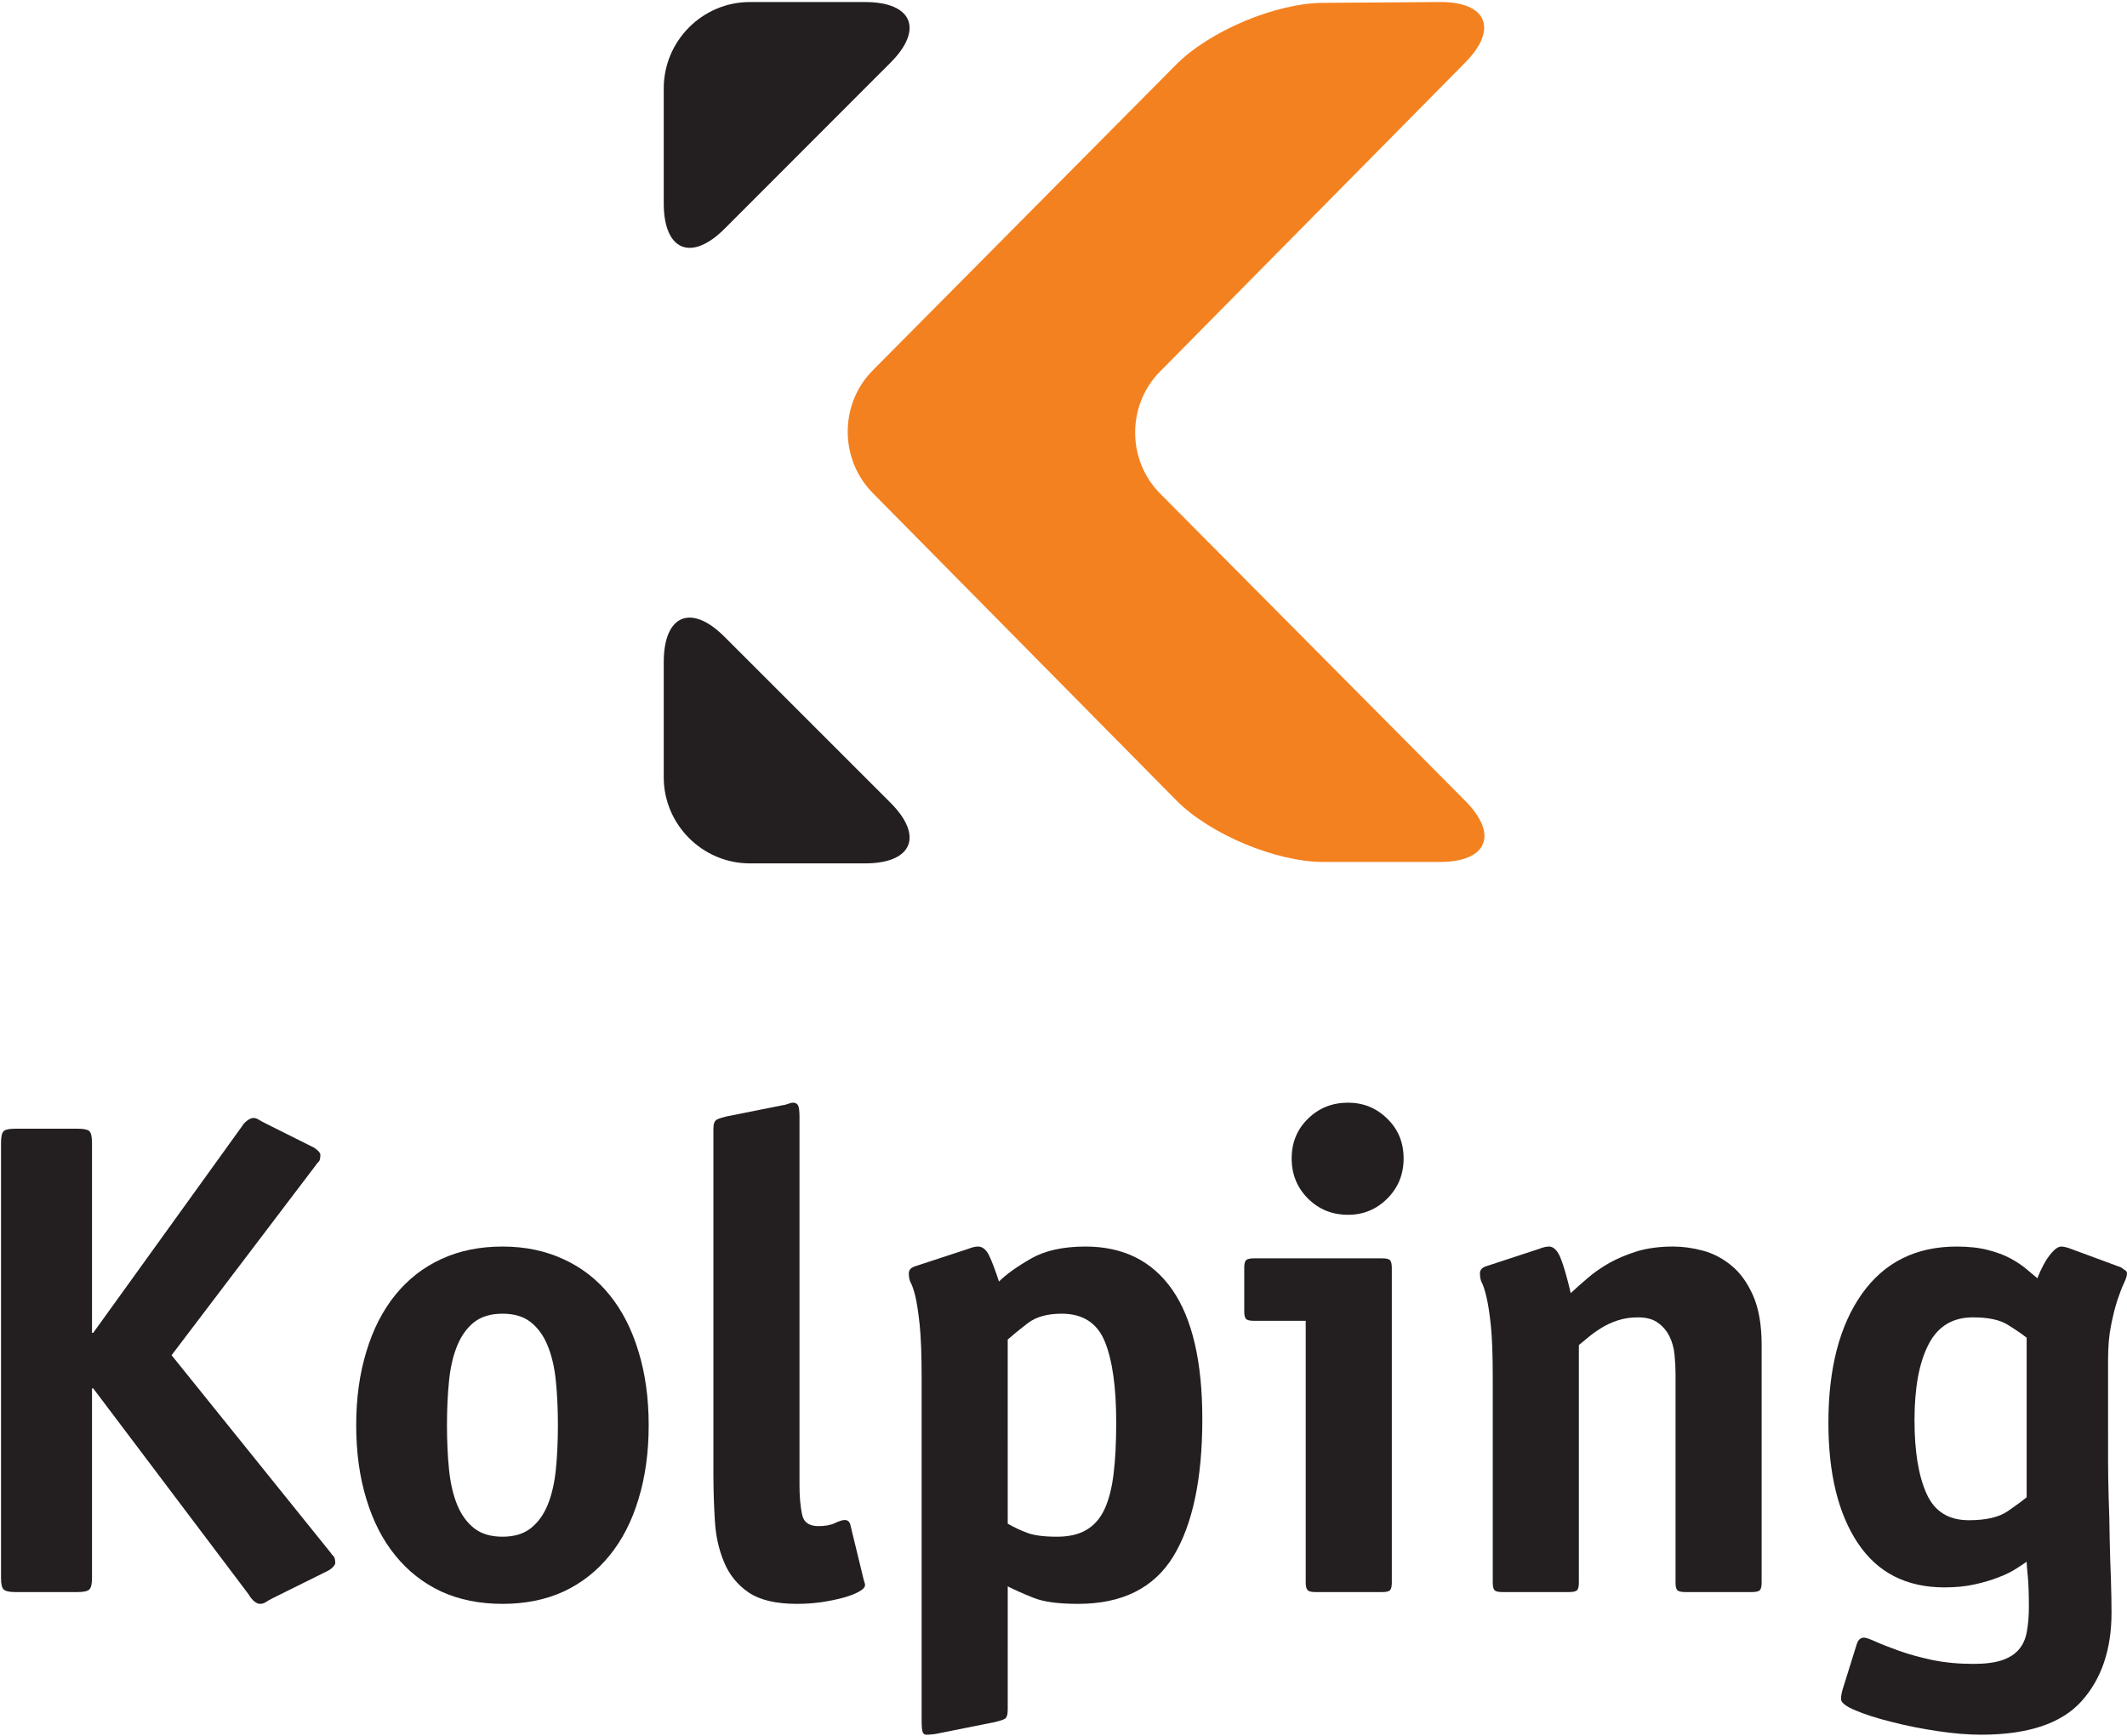
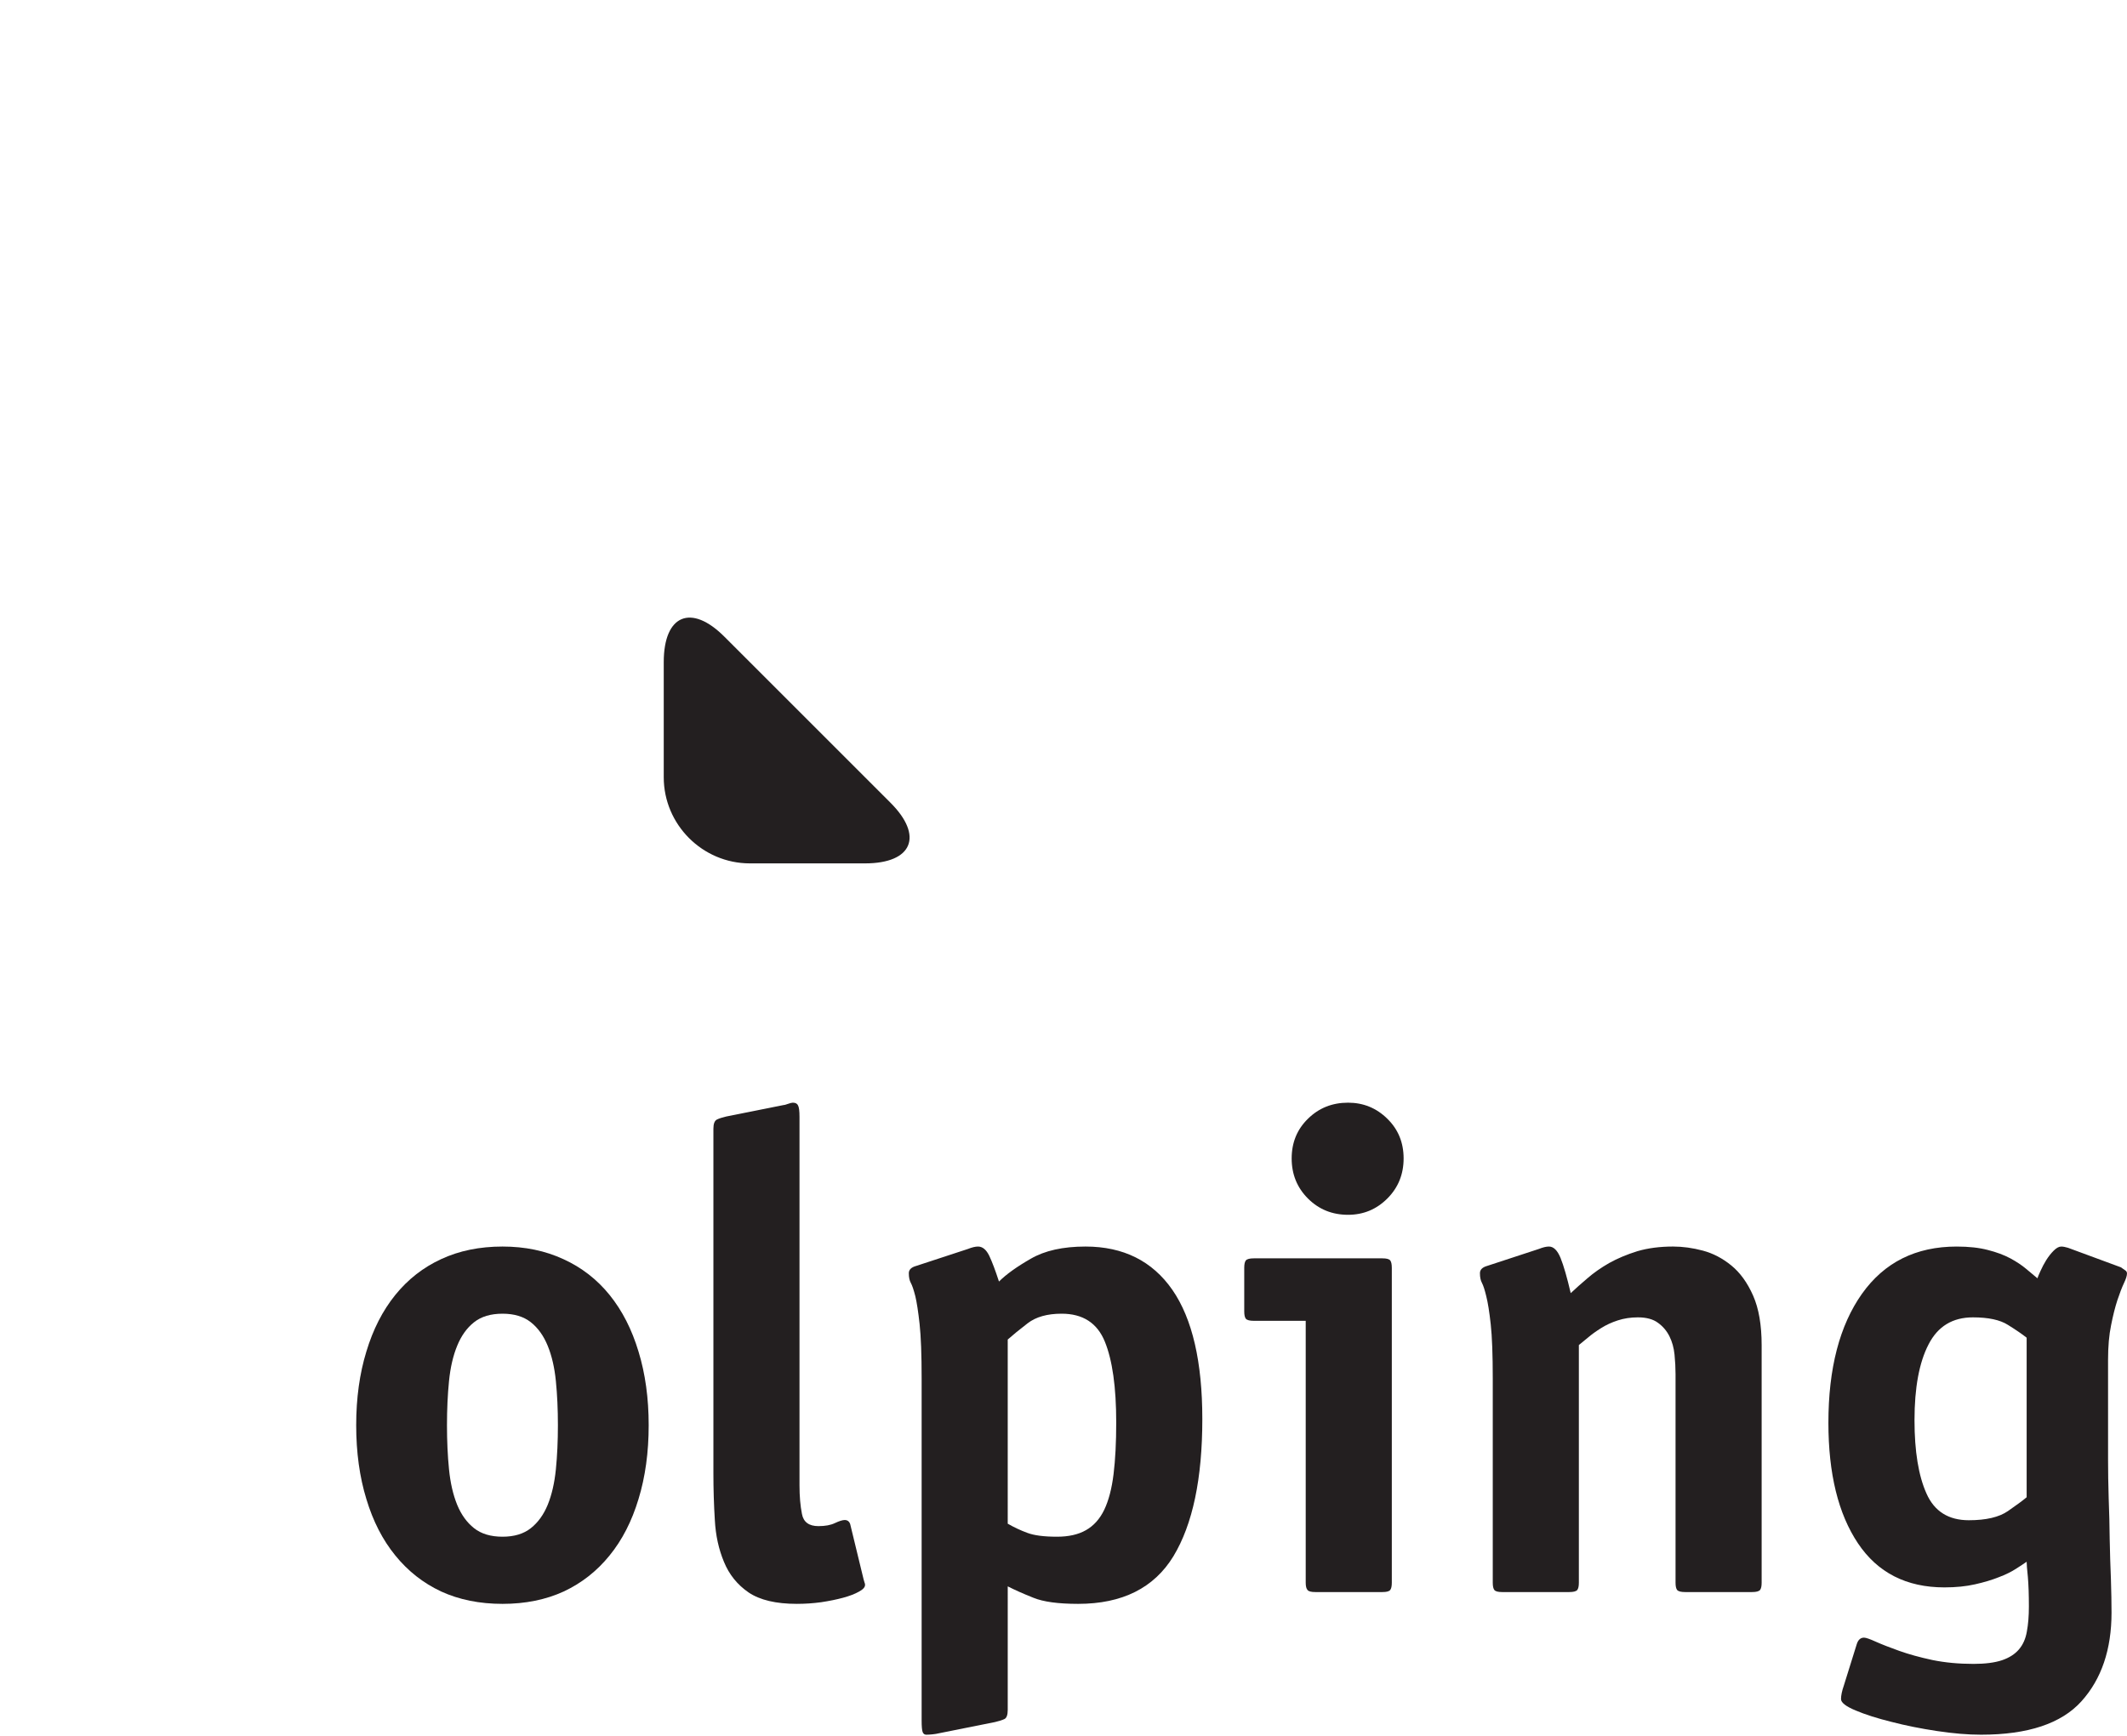
<svg xmlns="http://www.w3.org/2000/svg" version="1.2" viewBox="0 0 1045 853" width="1045" height="853">
  <title>kolping logo-ai</title>
  <style>
		.s0 { fill: #231f20 } 
		.s1 { fill: #f4811f } 
	</style>
  <g id="Layer 1">
    <g id="&lt;Group&gt;">
      <g id="&lt;Group&gt;">
        <g id="&lt;Group&gt;">
          <g id="&lt;Group&gt;">
            <g id="&lt;Group&gt;">
-               <path id="&lt;Path&gt;" class="s0" d="m326.1 99.9c0 23.3 13.5 28.9 29.9 12.5l81.4-81.5c16.5-16.4 10.9-29.9-12.4-29.9h-56.6c-23.3 0-42.3 19.1-42.3 42.4z" />
-             </g>
+               </g>
          </g>
        </g>
        <g id="&lt;Group&gt;">
          <g id="&lt;Group&gt;">
            <g id="&lt;Group&gt;">
              <path id="&lt;Path&gt;" class="s0" d="m425 424.3c23.3 0 28.9-13.5 12.4-29.9l-81.4-81.4c-16.4-16.5-29.9-10.9-29.9 12.4v56.6c0 23.2 19 42.3 42.3 42.3z" />
            </g>
          </g>
        </g>
        <g id="&lt;Group&gt;">
-           <path id="&lt;Path&gt;" class="s1" d="m650.1 1.4c-23.3 0.1-55.8 13.8-72.2 30.3l-149.1 150.3c-16.4 16.5-16.4 43.6-0.1 60.2l149.4 151.3c16.4 16.5 48.8 30.1 72.1 30.1h57.2c23.3 0 28.9-13.5 12.5-30l-149.9-151c-16.4-16.5-16.4-43.6 0-60.1l149.8-151.7c16.4-16.5 10.7-30-12.5-29.8z" />
-         </g>
+           </g>
      </g>
      <g id="&lt;Group&gt;">
-         <path id="&lt;Compound Path&gt;" class="s0" d="m45.2 775.4q0 4.7-1.4 5.8-1.3 1.2-5.6 1.2h-30.7q-4.3 0-5.6-1.2-1.4-1.1-1.4-5.8v-213.8q0-4.6 1.4-5.8 1.3-1.1 5.6-1.1h30.7q4.3 0 5.6 1.1 1.4 1.2 1.4 5.9v93.3h0.6l73.1-101.5q0.6-1.2 2.3-2.6 1.7-1.4 3.3-1.5 1.3 0 2.7 0.9 1.3 0.8 3.3 1.8l22.6 11.3q1.6 0.7 3 2 1.3 1.3 1.3 2 0 2.7-0.8 3.5-0.9 0.8-1.5 1.8l-70.8 93.3 78.1 97q0.6 1 1.5 1.8 0.8 0.8 0.8 3.5 0 0.6-1.3 2-1.4 1.3-3 2l-26.6 13.2q-2 1-3.3 1.9-1.3 0.8-2.7 0.8-1.6 0-3.3-1.6-1.6-1.6-2.3-3l-76.4-101.3h-0.6z" />
        <path id="&lt;Compound Path&gt;" fill-rule="evenodd" class="s0" d="m318.7 700.4q0 20-5 36.3-4.9 16.3-14.2 27.7-9.3 11.5-22.5 17.7-13.3 6.1-30.1 6.1-16.9 0-30.2-6.1-13.2-6.2-22.5-17.7-9.3-11.4-14.2-27.7-5-16.3-5-36.3 0-19.9 5-36.2 4.9-16.3 14.2-27.8 9.3-11.5 22.5-17.6 13.3-6.2 30.2-6.2 16.5 0 29.9 6.2 13.4 6.1 22.7 17.6 9.3 11.5 14.2 27.8 5 16.3 5 36.2zm-71.8 54.8q8.6 0 13.9-4.2 5.3-4.2 8.3-11.5 3-7.4 4-17.4 1-10 1-21.7 0-11.7-1-21.7-1-10-4-17.3-3-7.4-8.3-11.6-5.3-4.2-13.9-4.2-8.7 0-14 4.2-5.3 4.2-8.3 11.6-3 7.3-4 17.3-1 10-1 21.7 0 11.7 1 21.7 1 10 4 17.4 3 7.3 8.3 11.5 5.3 4.2 14 4.2z" />
        <path id="&lt;Compound Path&gt;" class="s0" d="m424.3 776.2q0.4 1.4 0.5 1.7 0.2 0.3 0.2 1 0 1.7-3 3.3-3 1.7-7.8 3-4.8 1.3-10.8 2.2-5.9 0.8-11.9 0.8-15.4 0-23.7-5.6-8.3-5.7-12.1-15-3.9-9.3-4.5-20.6-0.7-11.3-0.7-22.9v-169.4q0-3.6 1.7-4.5 1.6-0.8 4.6-1.5l28-5.6q0.7 0 2.3-0.6 1.7-0.6 2.4-0.6 2 0 2.6 1.4 0.7 1.3 0.7 5.6v181.1q0 8 1.2 14 1.1 6 8.1 6 5 0 8.1-1.5 3.2-1.5 4.8-1.5 2 0 2.7 2z" />
        <path id="&lt;Compound Path&gt;" fill-rule="evenodd" class="s0" d="m495.1 840.3q0 3.7-1.6 4.5-1.7 0.8-4.7 1.5l-28 5.6q-0.7 0.2-2.5 0.4-1.8 0.2-3.2 0.2-1.3 0-1.8-1.3-0.5-1.3-0.5-5.6v-168.2q0-17.5-1-26.7-1-9.1-2.1-13.7-1.2-4.7-2.2-6.5-1-1.8-1-4.8 0-2.6 3.7-3.6l25.3-8.3q3-1.2 5-1.2 3.3 0 5.5 4.5 2.1 4.4 4.8 12.7 5.3-5.3 15.6-11.2 10.3-6 26.9-6 27.9 0 42.7 21.3 14.7 21.3 14.7 63.5 0 43.9-14.2 67.4-14.3 23.4-46.8 23.4-14.7 0-22-3-7.3-2.9-12.6-5.6zm0-91.5q4.7 2.7 9.6 4.5 5 1.9 14.6 1.9 8.6 0 14.2-3.2 5.7-3.2 9-10 3.3-6.9 4.6-17.6 1.3-10.6 1.3-25.3 0-26.1-5.6-39.8-5.6-13.7-21.2-13.7-10.6 0-16.7 4.7-6.1 4.7-9.8 8z" />
        <path id="&lt;Compound Path&gt;" class="s0" d="m683.8 777.8q0 2.6-0.8 3.6-0.8 1-3.8 1h-33q-3 0-3.8-1-0.9-1-0.9-3.6v-128.7h-25.5q-3 0-3.9-1-0.8-1-0.8-3.6v-21.5q0-2.6 0.8-3.6 0.9-1 3.9-1h63.2q3 0 3.8 1 0.8 1 0.8 3.7zm5.8-208.5q0 11.7-8 19.7-8 8-19.3 8-11.7 0-19.7-8-8-8-8-19.7 0-11.7 8-19.5 8-7.9 19.7-7.9 11.3 0 19.3 7.9 8 7.8 8 19.5z" />
        <path id="&lt;Compound Path&gt;" class="s0" d="m865.5 777.8q0 2.6-0.8 3.6-0.9 1-3.9 1h-32.9q-3 0-3.9-1-0.8-1-0.8-3.6v-102.5q0-4.6-0.5-9.6-0.5-5-2.5-9-2-4-5.6-6.6-3.6-2.7-9.9-2.7-5.3 0-9.9 1.5-4.6 1.5-8.2 3.8-3.7 2.3-6.5 4.7-2.8 2.3-4.4 3.6v116.8q0 2.6-0.8 3.6-0.9 1-3.9 1h-33q-3 0-3.8-1-0.8-1-0.8-3.6v-100.3q0-17.6-1-26.7-1-9.1-2.2-13.8-1.1-4.6-2.1-6.5-1-1.8-1-4.8 0-2.6 3.6-3.6l25.3-8.3q3-1.2 5-1.2 3.4 0 5.7 5.6 2.3 5.7 5 17.3 3.6-3.4 8.2-7.3 4.6-4 10.7-7.5 6.1-3.4 13.8-5.8 7.8-2.3 17.6-2.3 7.1 0 14.6 2 7.5 2 14 7.3 6.5 5.3 10.7 14.8 4.2 9.5 4.2 24.4z" />
        <path id="&lt;Compound Path&gt;" fill-rule="evenodd" class="s0" d="m1035.7 717.8q0 8.3 0.3 18.4 0.4 10.1 0.5 20.2 0.2 10.2 0.6 19.6 0.3 9.5 0.3 16.5 0 27.2-14.8 43.6-14.8 16.4-49.3 16.4-9.7 0-21.6-1.8-12-1.8-22.4-4.5-10.5-2.6-17.6-5.6-7.2-3-7.2-5.6 0-2.7 1.4-6.7l6.3-20.2q1-3.3 3.6-3.3 1.4 0 5.8 2 4.5 2 11.5 4.5 7 2.5 16.3 4.5 9.3 1.9 20.2 1.9 8.6 0 14-1.8 5.3-1.8 8.3-5.3 3-3.5 3.9-8.8 1-5.3 1-12.3 0-8.7-0.5-14.5-0.6-5.8-0.6-7.5-2 1.4-5.3 3.5-3.4 2.2-8.4 4.1-5 2-11.7 3.5-6.6 1.5-15 1.5-28 0-42.5-21.7-14.5-21.7-14.5-59.2 0-40.1 16.5-63.4 16.5-23.2 46.5-23.2 9 0 15.4 1.7 6.3 1.6 11 4.1 4.6 2.5 7.8 5.2 3.2 2.6 5.5 4.6 0.3-1 1.5-3.6 1.2-2.7 2.8-5.3 1.7-2.7 3.7-4.7 2-2 3.7-2 1.3 0 3.3 0.6l26 9.6q1 0.7 2 1.4 1 0.6 1 1.6 0 1.7-1.5 4.8-1.5 3.2-3.2 8.3-1.7 5.2-3.1 12.3-1.5 7.2-1.5 17.1zm-40-60.4q-3.4-2.7-9.2-6.3-5.8-3.7-17.2-3.7-15 0-21.8 13.3-6.9 13.3-6.9 37.2 0 23 5.9 36.1 5.8 13.1 20.8 13.1 12.7 0 19.2-4.5 6.5-4.5 9.2-6.8z" />
      </g>
    </g>
  </g>
</svg>